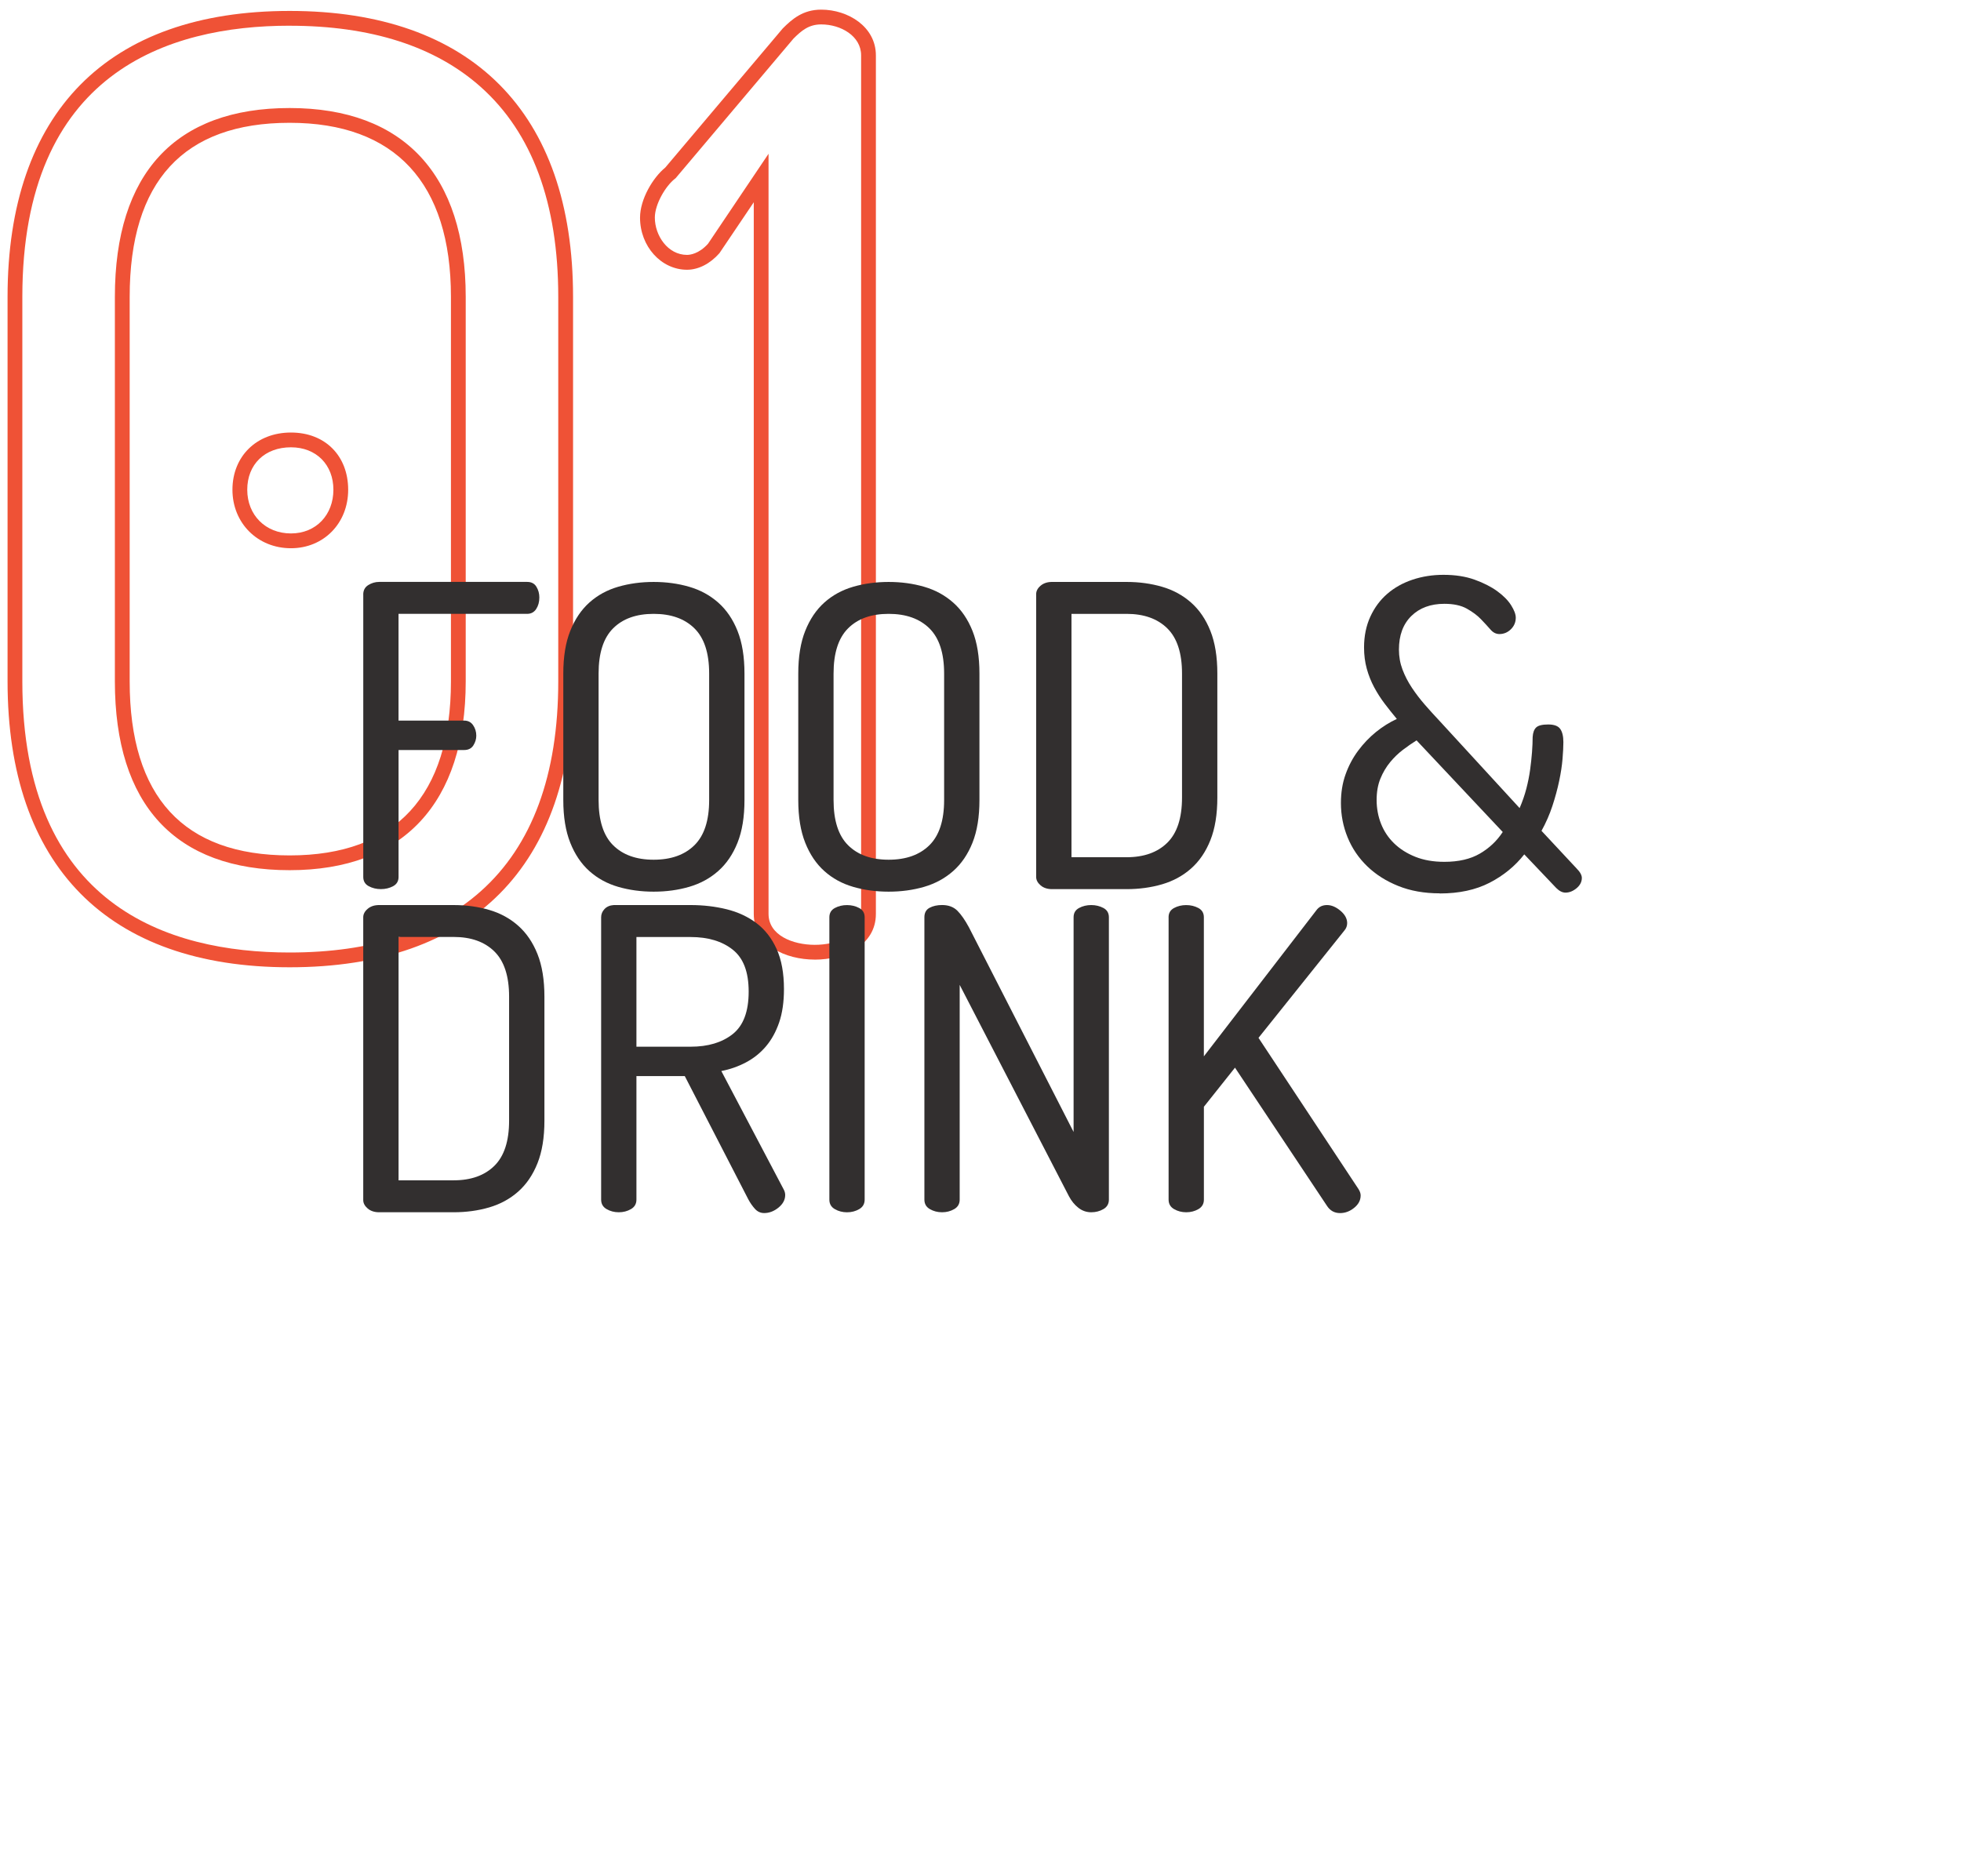
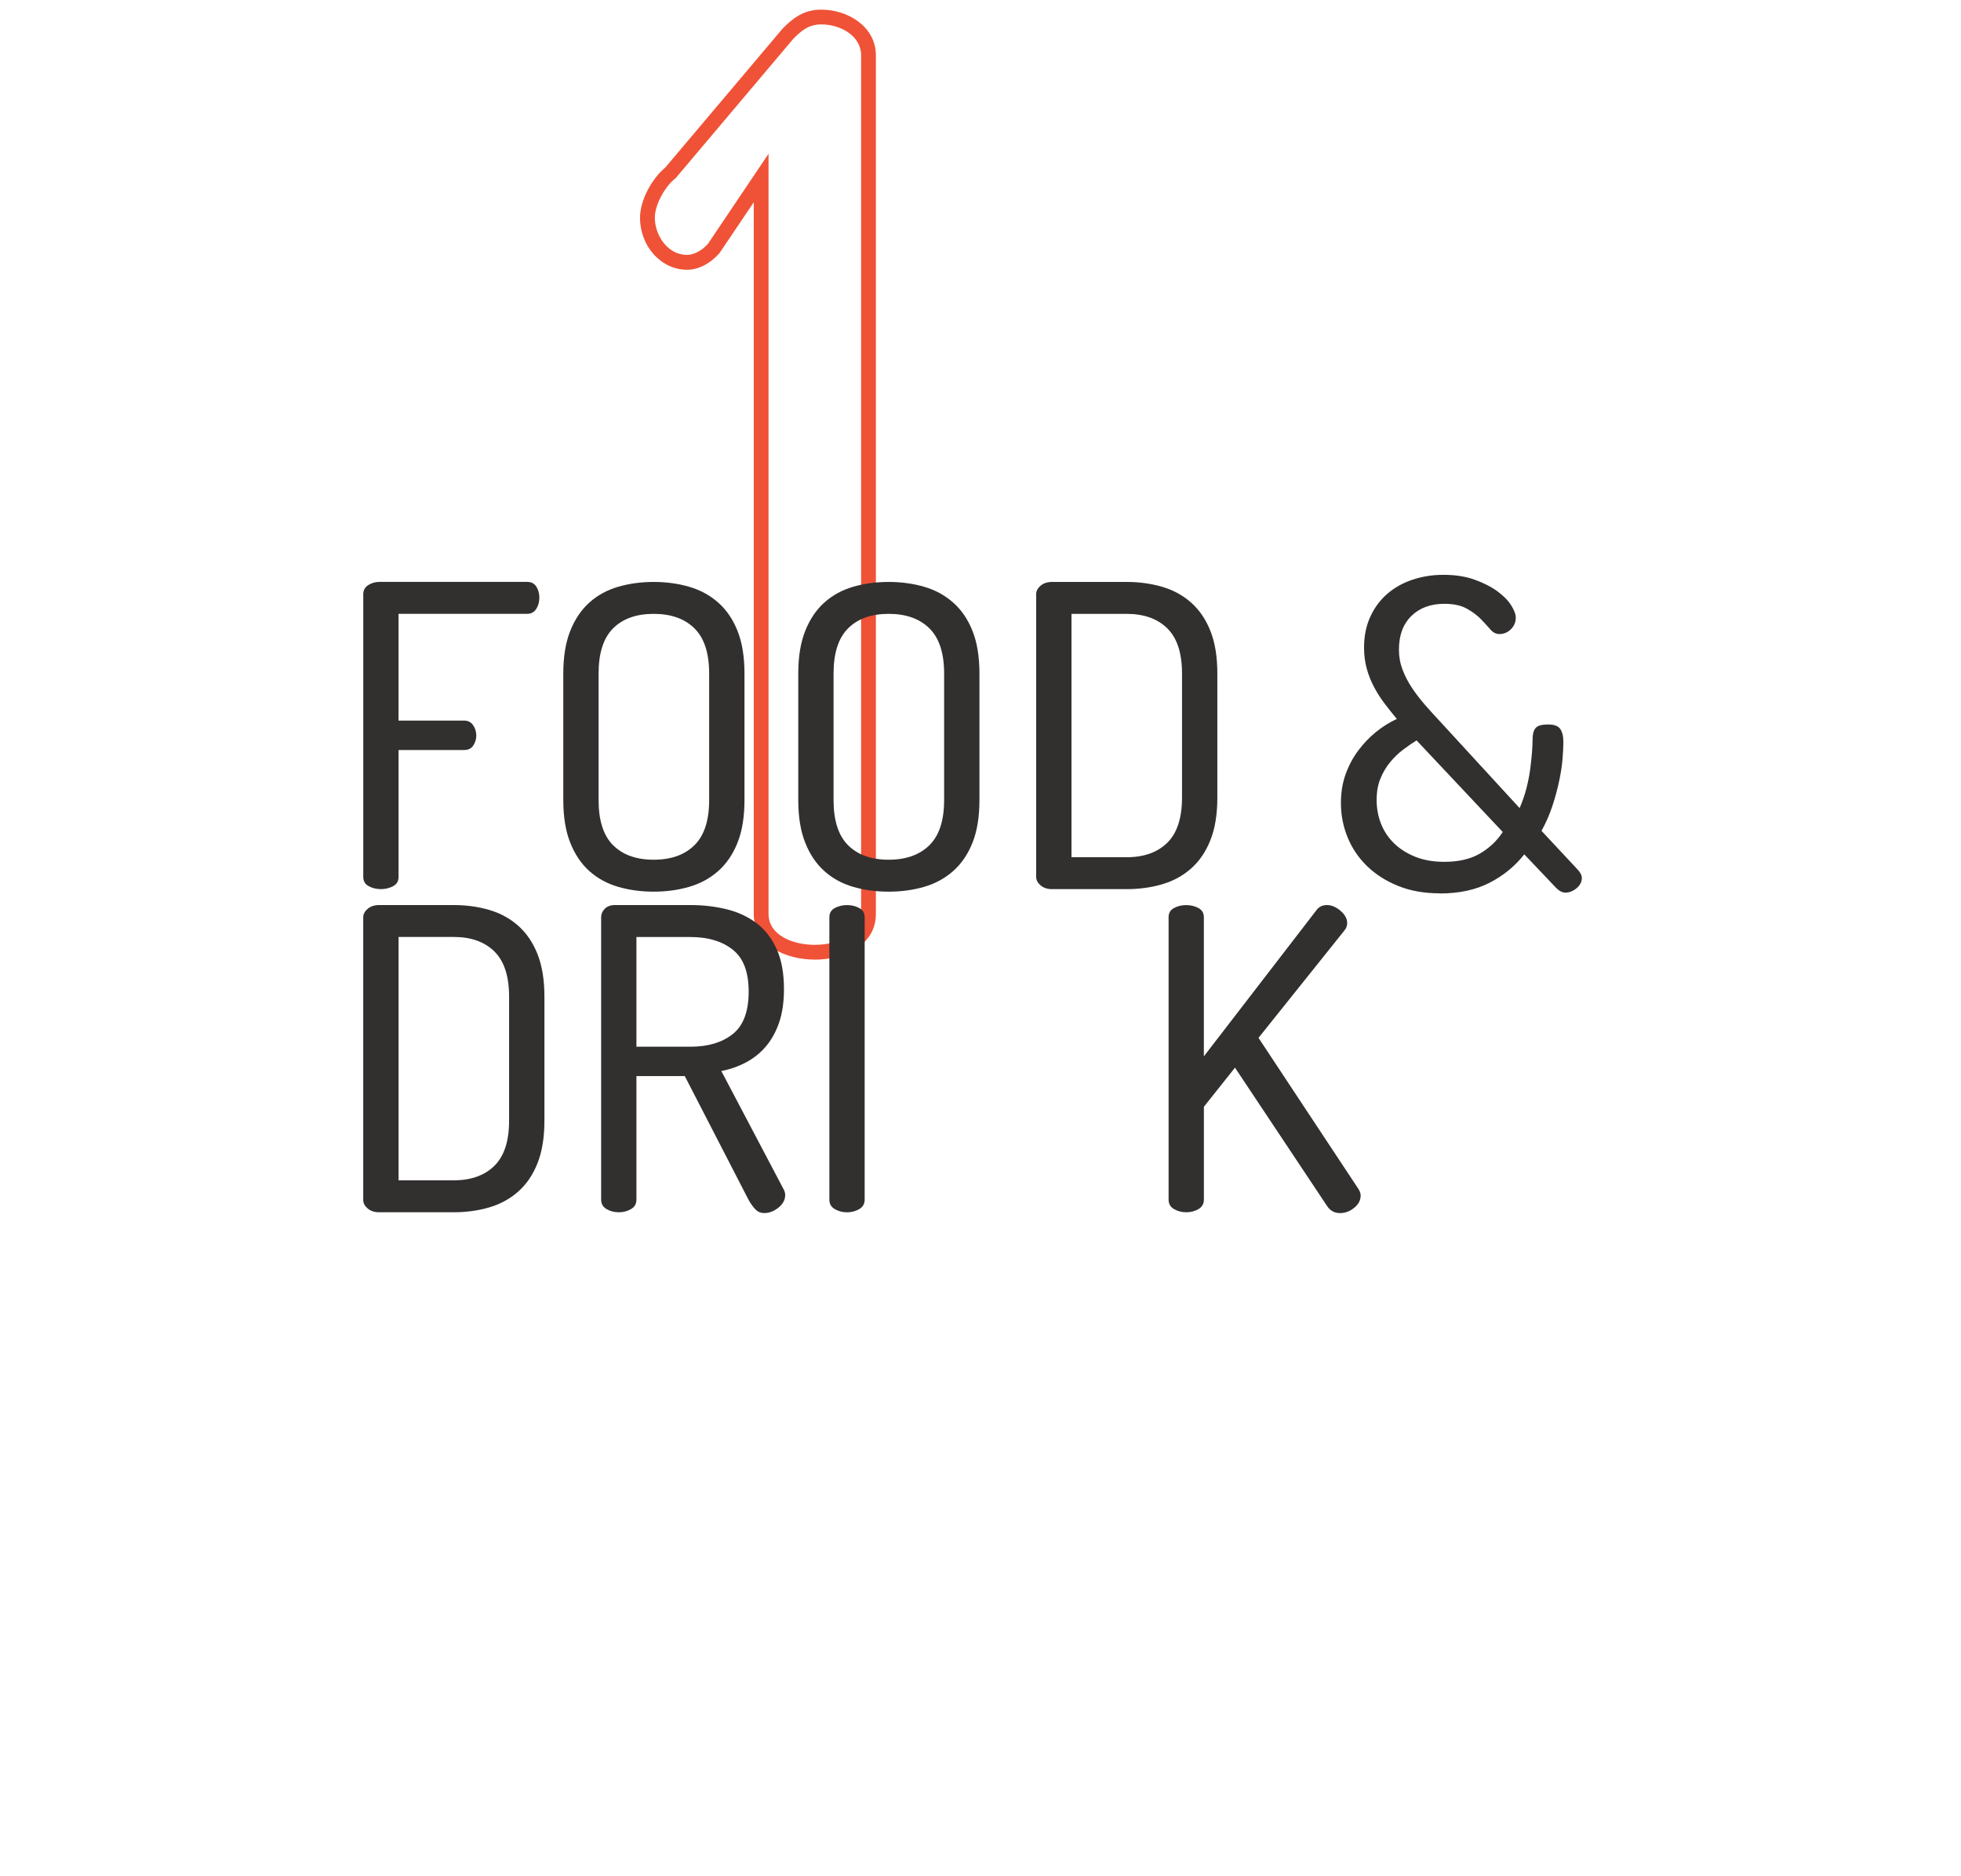
<svg xmlns="http://www.w3.org/2000/svg" id="a" viewBox="0 0 669 640">
  <defs>
    <style>.b{fill:#ef5236;}.c{fill:#322f2f;}</style>
  </defs>
  <g>
-     <path class="b" d="M98.82,330.04c-62.06,0-96.24-34.65-96.24-97.55V101.28C2.58,38.37,36.76,3.73,98.82,3.73s96.68,34.64,96.68,97.55V232.49c0,62.91-34.33,97.55-96.68,97.55Zm0-321.27C57.22,8.77,7.62,24.82,7.62,101.28V232.49c0,76.46,49.59,92.51,91.2,92.51,27.69,0,49.62-7.03,65.18-20.89,17.55-15.63,26.45-39.73,26.45-71.62V101.28c0-31.89-8.9-55.99-26.45-71.62-15.56-13.86-37.49-20.88-65.18-20.88Zm0,288.14c-39.01,0-59.63-22.28-59.63-64.42V101.28c0-42.15,20.62-64.42,59.63-64.42s60.06,22.88,60.06,64.42V232.49c0,41.54-21.33,64.42-60.06,64.42Zm0-255.01c-36.22,0-54.58,19.98-54.58,59.38V232.49c0,39.4,18.36,59.38,54.58,59.38s55.02-20.53,55.02-59.38V101.28c0-38.85-19.03-59.38-55.02-59.38Zm.44,145.16c-11.38,0-19.96-8.58-19.96-19.96s8.21-19.52,19.96-19.52,19.52,8.03,19.52,19.52-8.39,19.96-19.52,19.96Zm0-34.44c-8.92,0-14.91,5.82-14.91,14.48s6.27,14.91,14.91,14.91,14.48-6.41,14.48-14.91-5.82-14.48-14.48-14.48Z" />
    <path class="b" d="M277.98,327.42c-10.03,0-20.83-4.88-20.83-15.6V69.01l-11.71,17.37c-3.15,3.6-7.18,5.66-11.05,5.66-8.84,0-16.04-7.98-16.04-17.78,0-6.31,4.42-13.69,8.6-17.08l40.09-47.48c3.24-3.24,6.92-6.41,13.12-6.41,9.17,0,18.65,5.83,18.65,15.6V311.83c0,10.72-10.8,15.6-20.83,15.6Zm-15.79-274.95V311.83c0,7.25,8.18,10.55,15.79,10.55s15.79-3.3,15.79-10.55V18.89c0-6.61-6.92-10.56-13.61-10.56-4.24,0-6.71,2.1-9.47,4.85l-40.21,47.63-.21,.16c-3.24,2.52-6.87,8.73-6.87,13.27,0,6.15,4.42,12.73,10.99,12.73,.89,0,4-.28,7.16-3.82l20.65-30.7Z" />
  </g>
  <g>
    <path class="c" d="M123.92,202.86c0-1.43,.57-2.51,1.72-3.23,1.15-.72,2.39-1.08,3.73-1.08h50.48c1.43,0,2.48,.55,3.15,1.65,.67,1.1,1,2.32,1,3.66,0,1.53-.36,2.85-1.08,3.94-.72,1.1-1.75,1.65-3.08,1.65h-43.88v36.42h22.37c1.34,0,2.37,.53,3.08,1.58,.72,1.05,1.08,2.25,1.08,3.58,0,1.15-.34,2.25-1,3.3-.67,1.05-1.72,1.58-3.15,1.58h-22.37v43.31c0,1.43-.62,2.49-1.86,3.15-1.24,.67-2.63,1-4.16,1s-2.92-.33-4.16-1c-1.24-.67-1.86-1.72-1.86-3.15v-96.36Z" />
    <path class="c" d="M223,304.24c-4.3,0-8.34-.55-12.12-1.65-3.78-1.1-7.05-2.89-9.82-5.38-2.77-2.48-4.95-5.71-6.52-9.68-1.58-3.97-2.37-8.82-2.37-14.55v-43.16c0-5.74,.79-10.59,2.37-14.55,1.58-3.97,3.75-7.19,6.52-9.68,2.77-2.48,6.04-4.28,9.82-5.38,3.78-1.1,7.81-1.65,12.12-1.65s8.34,.55,12.12,1.65c3.78,1.1,7.07,2.89,9.89,5.38,2.82,2.49,5.02,5.71,6.6,9.68,1.58,3.97,2.37,8.82,2.37,14.55v43.16c0,5.74-.79,10.59-2.37,14.55-1.58,3.97-3.78,7.19-6.6,9.68-2.82,2.49-6.12,4.28-9.89,5.38-3.78,1.1-7.81,1.65-12.12,1.65Zm18.93-74.42c0-6.98-1.67-12.12-5.02-15.42-3.35-3.3-7.98-4.95-13.91-4.95s-10.54,1.65-13.84,4.95c-3.3,3.3-4.95,8.44-4.95,15.42v43.16c0,6.98,1.65,12.12,4.95,15.41s7.91,4.95,13.84,4.95,10.56-1.65,13.91-4.95c3.35-3.3,5.02-8.44,5.02-15.41v-43.16Z" />
    <path class="c" d="M303.16,304.24c-4.3,0-8.34-.55-12.12-1.65-3.78-1.1-7.05-2.89-9.82-5.38-2.77-2.48-4.95-5.71-6.52-9.68-1.58-3.97-2.37-8.82-2.37-14.55v-43.16c0-5.74,.79-10.59,2.37-14.55,1.58-3.97,3.75-7.19,6.52-9.68,2.77-2.48,6.04-4.28,9.82-5.38,3.78-1.1,7.81-1.65,12.12-1.65s8.34,.55,12.12,1.65c3.78,1.1,7.07,2.89,9.89,5.38,2.82,2.49,5.02,5.71,6.6,9.68,1.58,3.97,2.37,8.82,2.37,14.55v43.16c0,5.74-.79,10.59-2.37,14.55-1.58,3.97-3.78,7.19-6.6,9.68-2.82,2.49-6.12,4.28-9.89,5.38-3.78,1.1-7.81,1.65-12.12,1.65Zm18.93-74.42c0-6.98-1.67-12.12-5.02-15.42-3.35-3.3-7.98-4.95-13.91-4.95s-10.54,1.65-13.84,4.95c-3.3,3.3-4.95,8.44-4.95,15.42v43.16c0,6.98,1.65,12.12,4.95,15.41s7.91,4.95,13.84,4.95,10.56-1.65,13.91-4.95c3.35-3.3,5.02-8.44,5.02-15.41v-43.16Z" />
    <path class="c" d="M384.32,198.56c4.3,0,8.34,.55,12.12,1.65,3.78,1.1,7.07,2.89,9.89,5.38,2.82,2.49,5.02,5.71,6.6,9.68,1.58,3.97,2.37,8.82,2.37,14.55v42.3c0,5.74-.79,10.59-2.37,14.55-1.58,3.97-3.78,7.19-6.6,9.68-2.82,2.49-6.12,4.28-9.89,5.38-3.78,1.1-7.81,1.65-12.12,1.65h-25.38c-1.63,0-2.94-.43-3.94-1.29-1-.86-1.51-1.81-1.51-2.87v-96.5c0-1.05,.5-2.01,1.51-2.87,1-.86,2.32-1.29,3.94-1.29h25.38Zm-18.78,10.9v83.03h18.78c5.93,0,10.56-1.65,13.91-4.95,3.35-3.3,5.02-8.44,5.02-15.42v-42.3c0-6.98-1.67-12.12-5.02-15.42-3.35-3.3-7.98-4.95-13.91-4.95h-18.78Z" />
    <path class="c" d="M491.15,304.81c-5.26,0-9.97-.84-14.12-2.51-4.16-1.67-7.7-3.92-10.61-6.74-2.92-2.82-5.14-6.09-6.67-9.82-1.53-3.73-2.29-7.65-2.29-11.76,0-3.54,.52-6.79,1.58-9.75,1.05-2.96,2.48-5.66,4.3-8.1,1.81-2.44,3.85-4.56,6.09-6.38,2.25-1.81,4.61-3.3,7.1-4.45-1.43-1.72-2.82-3.46-4.16-5.23-1.34-1.77-2.53-3.63-3.58-5.59-1.05-1.96-1.89-4.06-2.51-6.31-.62-2.25-.93-4.66-.93-7.24,0-3.92,.72-7.43,2.15-10.54,1.43-3.11,3.37-5.71,5.81-7.81,2.44-2.1,5.31-3.7,8.6-4.8,3.3-1.1,6.81-1.65,10.54-1.65,4.02,0,7.55,.55,10.61,1.65,3.06,1.1,5.64,2.42,7.74,3.94,2.1,1.53,3.68,3.13,4.73,4.8,1.05,1.67,1.58,3.08,1.58,4.23,0,1.53-.55,2.85-1.65,3.94s-2.42,1.65-3.94,1.65c-1.15,0-2.18-.52-3.08-1.58-.91-1.05-1.99-2.22-3.23-3.51-1.24-1.29-2.85-2.48-4.8-3.58-1.96-1.1-4.52-1.65-7.67-1.65-4.68,0-8.44,1.39-11.26,4.16-2.82,2.77-4.23,6.6-4.23,11.47,0,2.39,.41,4.66,1.22,6.81,.81,2.15,1.89,4.23,3.23,6.24,1.34,2.01,2.82,3.94,4.45,5.81,1.62,1.86,3.25,3.66,4.88,5.38l27.39,29.83c.95-2.2,1.72-4.4,2.29-6.6,.57-2.2,1-4.35,1.29-6.45,.29-2.1,.5-4.11,.65-6.02,.14-1.91,.22-3.63,.22-5.16,.09-1.53,.5-2.63,1.22-3.3,.72-.67,2.08-1,4.09-1s3.37,.5,4.09,1.51,1.08,2.51,1.08,4.52c0,1.53-.1,3.44-.29,5.74-.19,2.29-.57,4.8-1.15,7.53-.57,2.72-1.34,5.55-2.29,8.46-.96,2.92-2.2,5.76-3.73,8.53l11.9,12.76c1.24,1.24,1.86,2.34,1.86,3.3,0,1.34-.6,2.51-1.79,3.51-1.2,1-2.46,1.51-3.8,1.51-1.05,0-2.1-.53-3.15-1.58l-10.9-11.47c-3.15,4.02-7.1,7.24-11.83,9.68s-10.4,3.66-16.99,3.66Zm1.58-10.75c4.88,0,8.91-.93,12.12-2.8,3.2-1.86,5.81-4.32,7.81-7.38l-29.4-31.26c-1.53,.96-3.08,2.03-4.66,3.23-1.58,1.2-3.04,2.61-4.37,4.23-1.34,1.63-2.44,3.49-3.3,5.59-.86,2.1-1.29,4.54-1.29,7.31s.5,5.57,1.51,8.1c1,2.53,2.48,4.76,4.45,6.67,1.96,1.91,4.37,3.44,7.24,4.59,2.87,1.15,6.17,1.72,9.89,1.72Z" />
    <path class="c" d="M154.75,308.81c4.3,0,8.34,.55,12.12,1.65,3.78,1.1,7.07,2.89,9.89,5.38,2.82,2.49,5.02,5.71,6.6,9.68,1.58,3.97,2.37,8.82,2.37,14.55v42.3c0,5.74-.79,10.59-2.37,14.55-1.58,3.97-3.78,7.19-6.6,9.68-2.82,2.49-6.12,4.28-9.89,5.38-3.78,1.1-7.81,1.65-12.12,1.65h-25.38c-1.63,0-2.94-.43-3.94-1.29-1-.86-1.51-1.81-1.51-2.87v-96.5c0-1.05,.5-2.01,1.51-2.87,1-.86,2.32-1.29,3.94-1.29h25.38Zm-18.78,10.9v83.02h18.78c5.93,0,10.56-1.65,13.91-4.95,3.35-3.3,5.02-8.44,5.02-15.42v-42.3c0-6.98-1.67-12.12-5.02-15.42-3.35-3.3-7.98-4.95-13.91-4.95h-18.78Z" />
    <path class="c" d="M205.08,312.97c0-1.05,.38-1.98,1.15-2.8,.76-.81,1.81-1.27,3.15-1.36h26.24c4.3,0,8.39,.48,12.26,1.43,3.87,.96,7.26,2.53,10.18,4.73,2.91,2.2,5.21,5.14,6.88,8.82,1.67,3.68,2.51,8.25,2.51,13.69,0,4.4-.55,8.2-1.65,11.4-1.1,3.2-2.61,5.93-4.52,8.17-1.91,2.25-4.18,4.06-6.81,5.45-2.63,1.39-5.43,2.37-8.39,2.94l21.22,40.29c.38,.67,.57,1.34,.57,2.01,0,1.63-.77,3.06-2.29,4.3-1.53,1.24-3.15,1.86-4.88,1.86-1.24,0-2.29-.48-3.15-1.43-.86-.95-1.63-2.05-2.29-3.3l-21.65-42.01h-16.49v42.16c0,1.43-.62,2.51-1.86,3.23-1.24,.72-2.63,1.08-4.16,1.08s-2.92-.36-4.16-1.08c-1.24-.72-1.86-1.79-1.86-3.23v-96.36Zm12.04,6.74v37.43h18.5c5.93,0,10.71-1.43,14.34-4.3,3.63-2.87,5.45-7.69,5.45-14.48s-1.82-11.47-5.45-14.34c-3.63-2.87-8.41-4.3-14.34-4.3h-18.5Z" />
    <path class="c" d="M282.94,312.97c0-1.43,.62-2.48,1.86-3.15,1.24-.67,2.63-1,4.16-1s2.92,.34,4.16,1c1.24,.67,1.86,1.72,1.86,3.15v96.36c0,1.43-.62,2.51-1.86,3.23-1.24,.72-2.63,1.08-4.16,1.08s-2.92-.36-4.16-1.08c-1.24-.72-1.86-1.79-1.86-3.23v-96.36Z" />
-     <path class="c" d="M372.28,413.63c-1.63,0-3.08-.5-4.37-1.51-1.29-1-2.37-2.32-3.23-3.94l-37.28-72.13v73.27c0,1.43-.62,2.51-1.86,3.23-1.24,.72-2.63,1.08-4.16,1.08s-2.92-.36-4.16-1.08c-1.24-.72-1.86-1.79-1.86-3.23v-96.36c0-1.53,.6-2.6,1.79-3.23,1.19-.62,2.6-.93,4.23-.93,2.2,0,3.94,.65,5.23,1.94,1.29,1.29,2.6,3.18,3.94,5.66l35.71,69.83v-73.27c0-1.43,.62-2.48,1.86-3.15,1.24-.67,2.63-1,4.16-1s2.91,.34,4.16,1c1.24,.67,1.86,1.72,1.86,3.15v96.36c0,1.43-.62,2.51-1.86,3.23-1.24,.72-2.63,1.08-4.16,1.08Z" />
    <path class="c" d="M398.66,312.97c0-1.43,.62-2.48,1.86-3.15,1.24-.67,2.63-1,4.16-1s2.92,.34,4.16,1c1.24,.67,1.86,1.72,1.86,3.15v47.46l38.43-49.9c.86-1.15,2.05-1.72,3.58-1.72s3.06,.65,4.59,1.94c1.53,1.29,2.29,2.7,2.29,4.23,0,.96-.34,1.82-1,2.58l-29.25,36.56,34.13,51.62c.48,.77,.72,1.48,.72,2.15,0,1.63-.74,3.04-2.22,4.23-1.48,1.2-3.08,1.79-4.8,1.79-1.91,0-3.39-.81-4.45-2.44l-31.4-47.18-10.61,13.34v31.69c0,1.43-.62,2.51-1.86,3.23-1.24,.72-2.63,1.08-4.16,1.08s-2.92-.36-4.16-1.08c-1.24-.72-1.86-1.79-1.86-3.23v-96.36Z" />
  </g>
</svg>